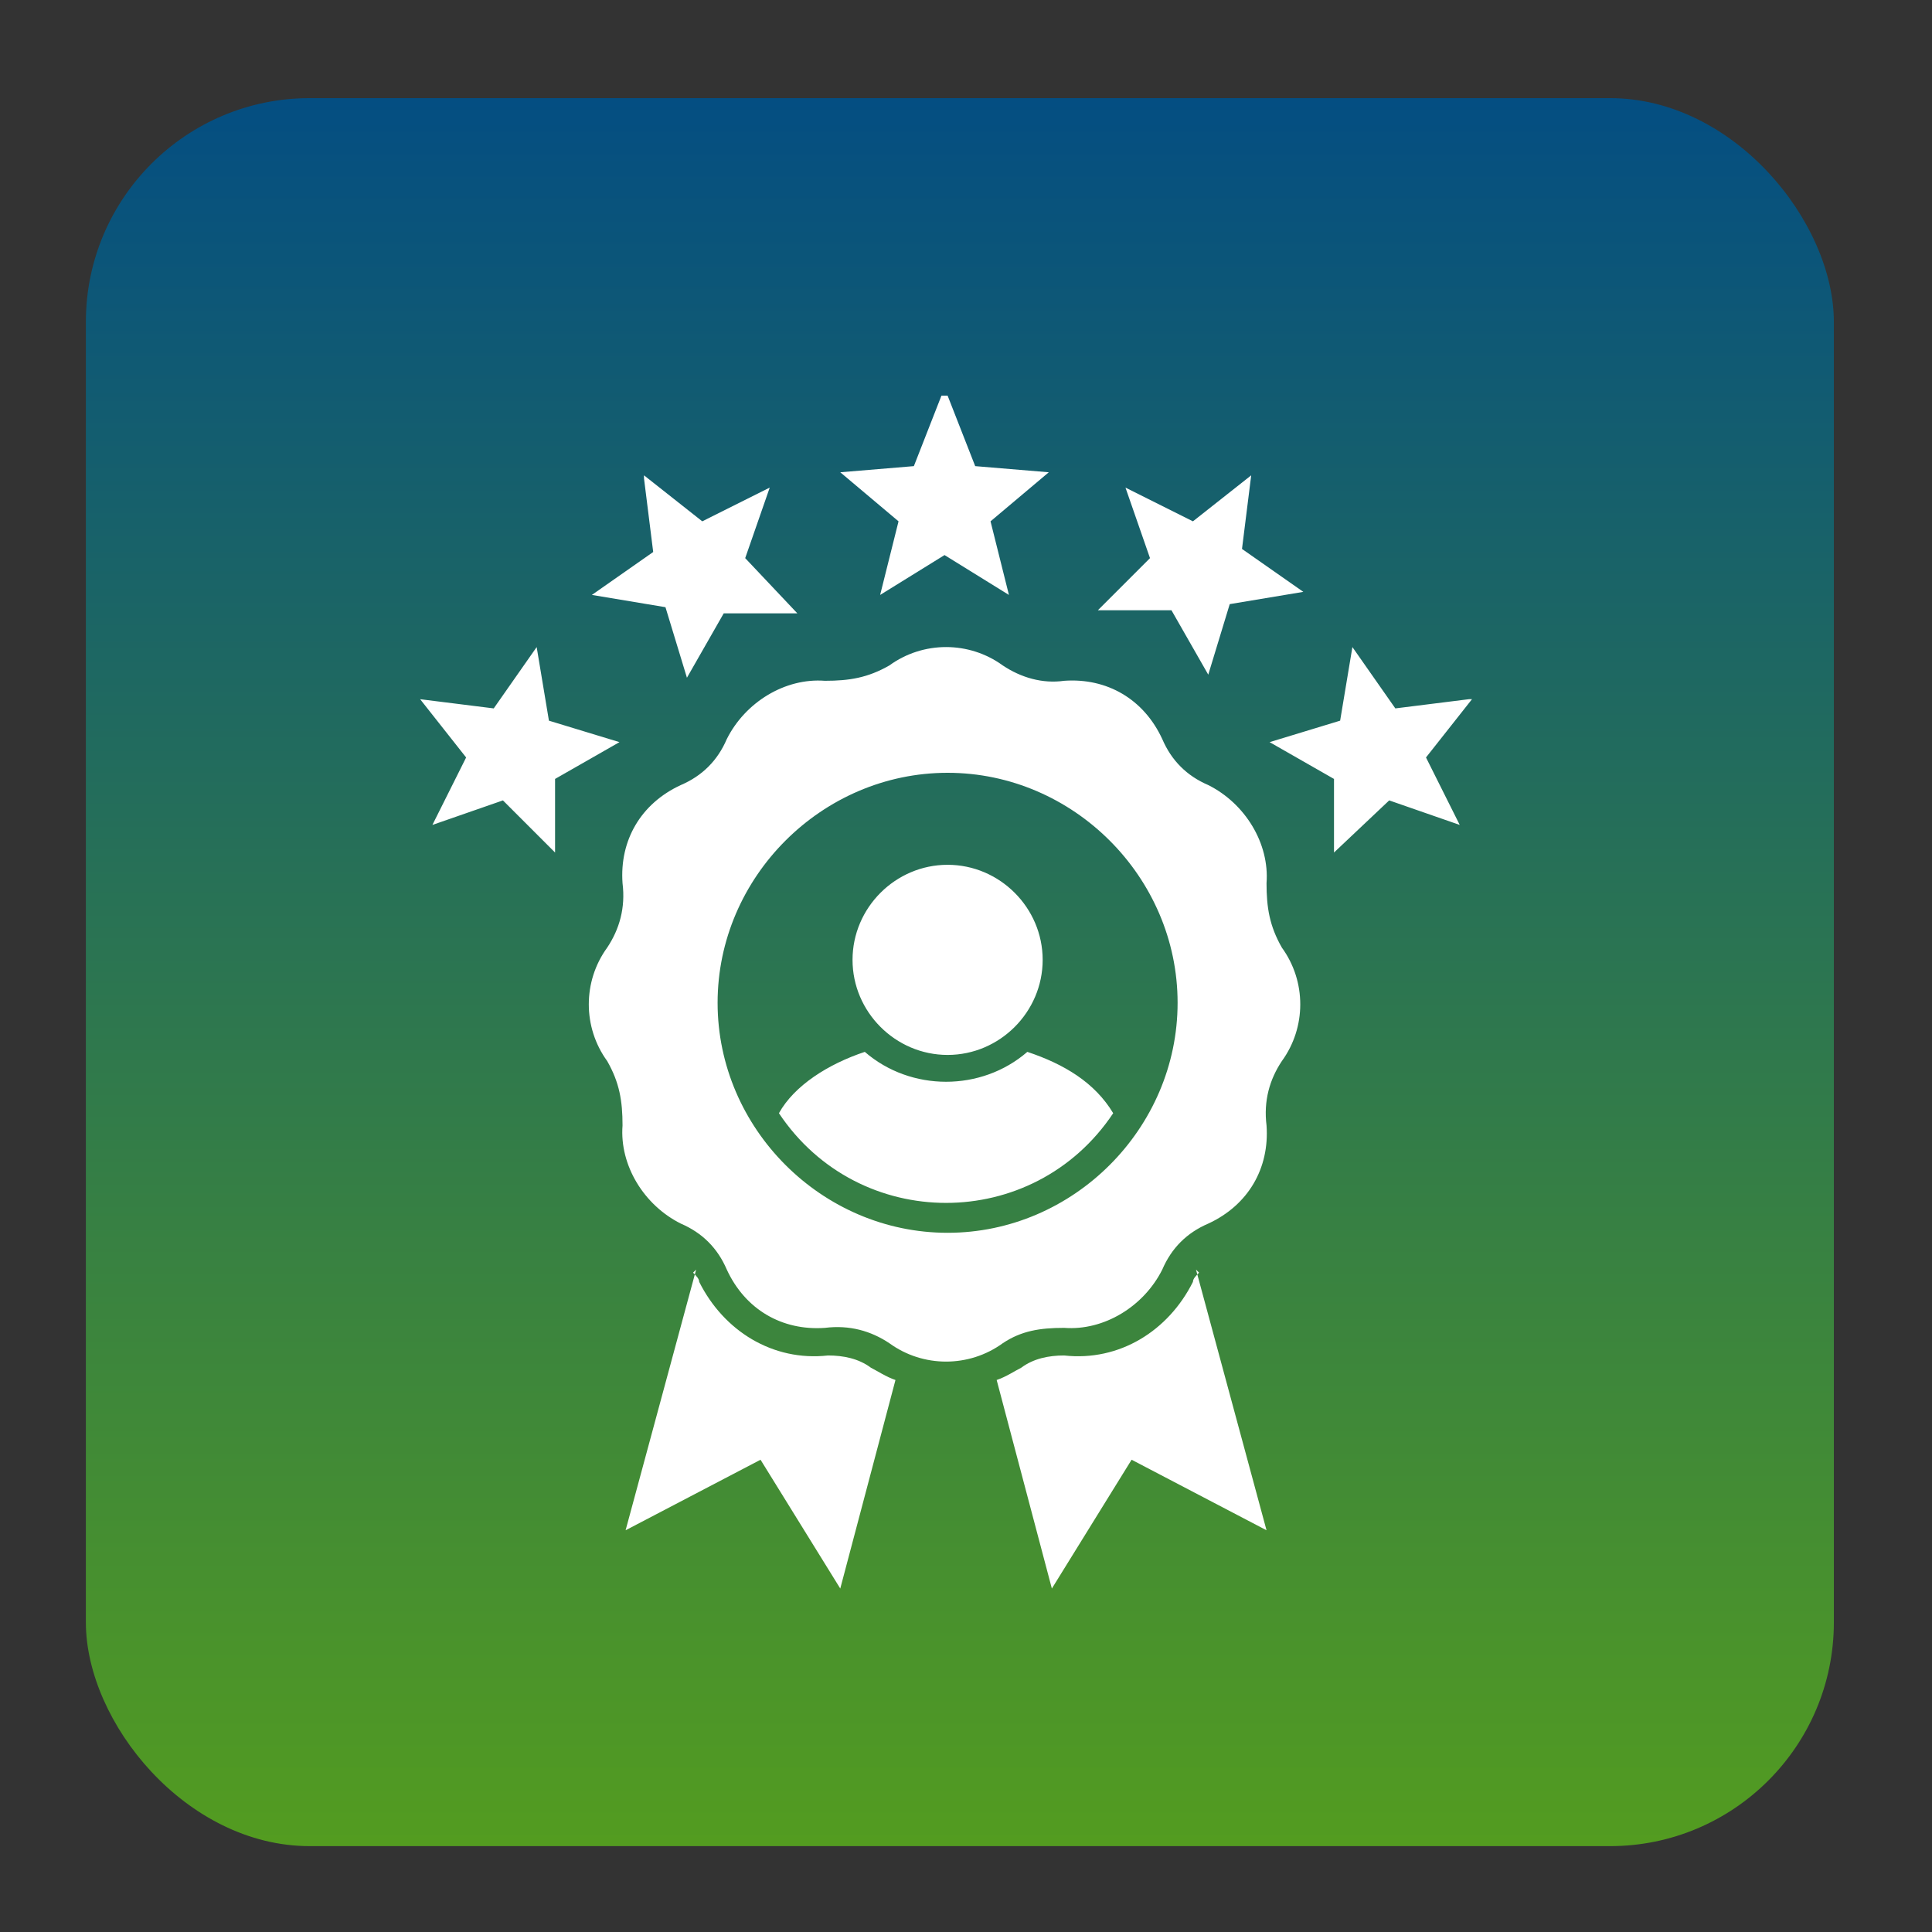
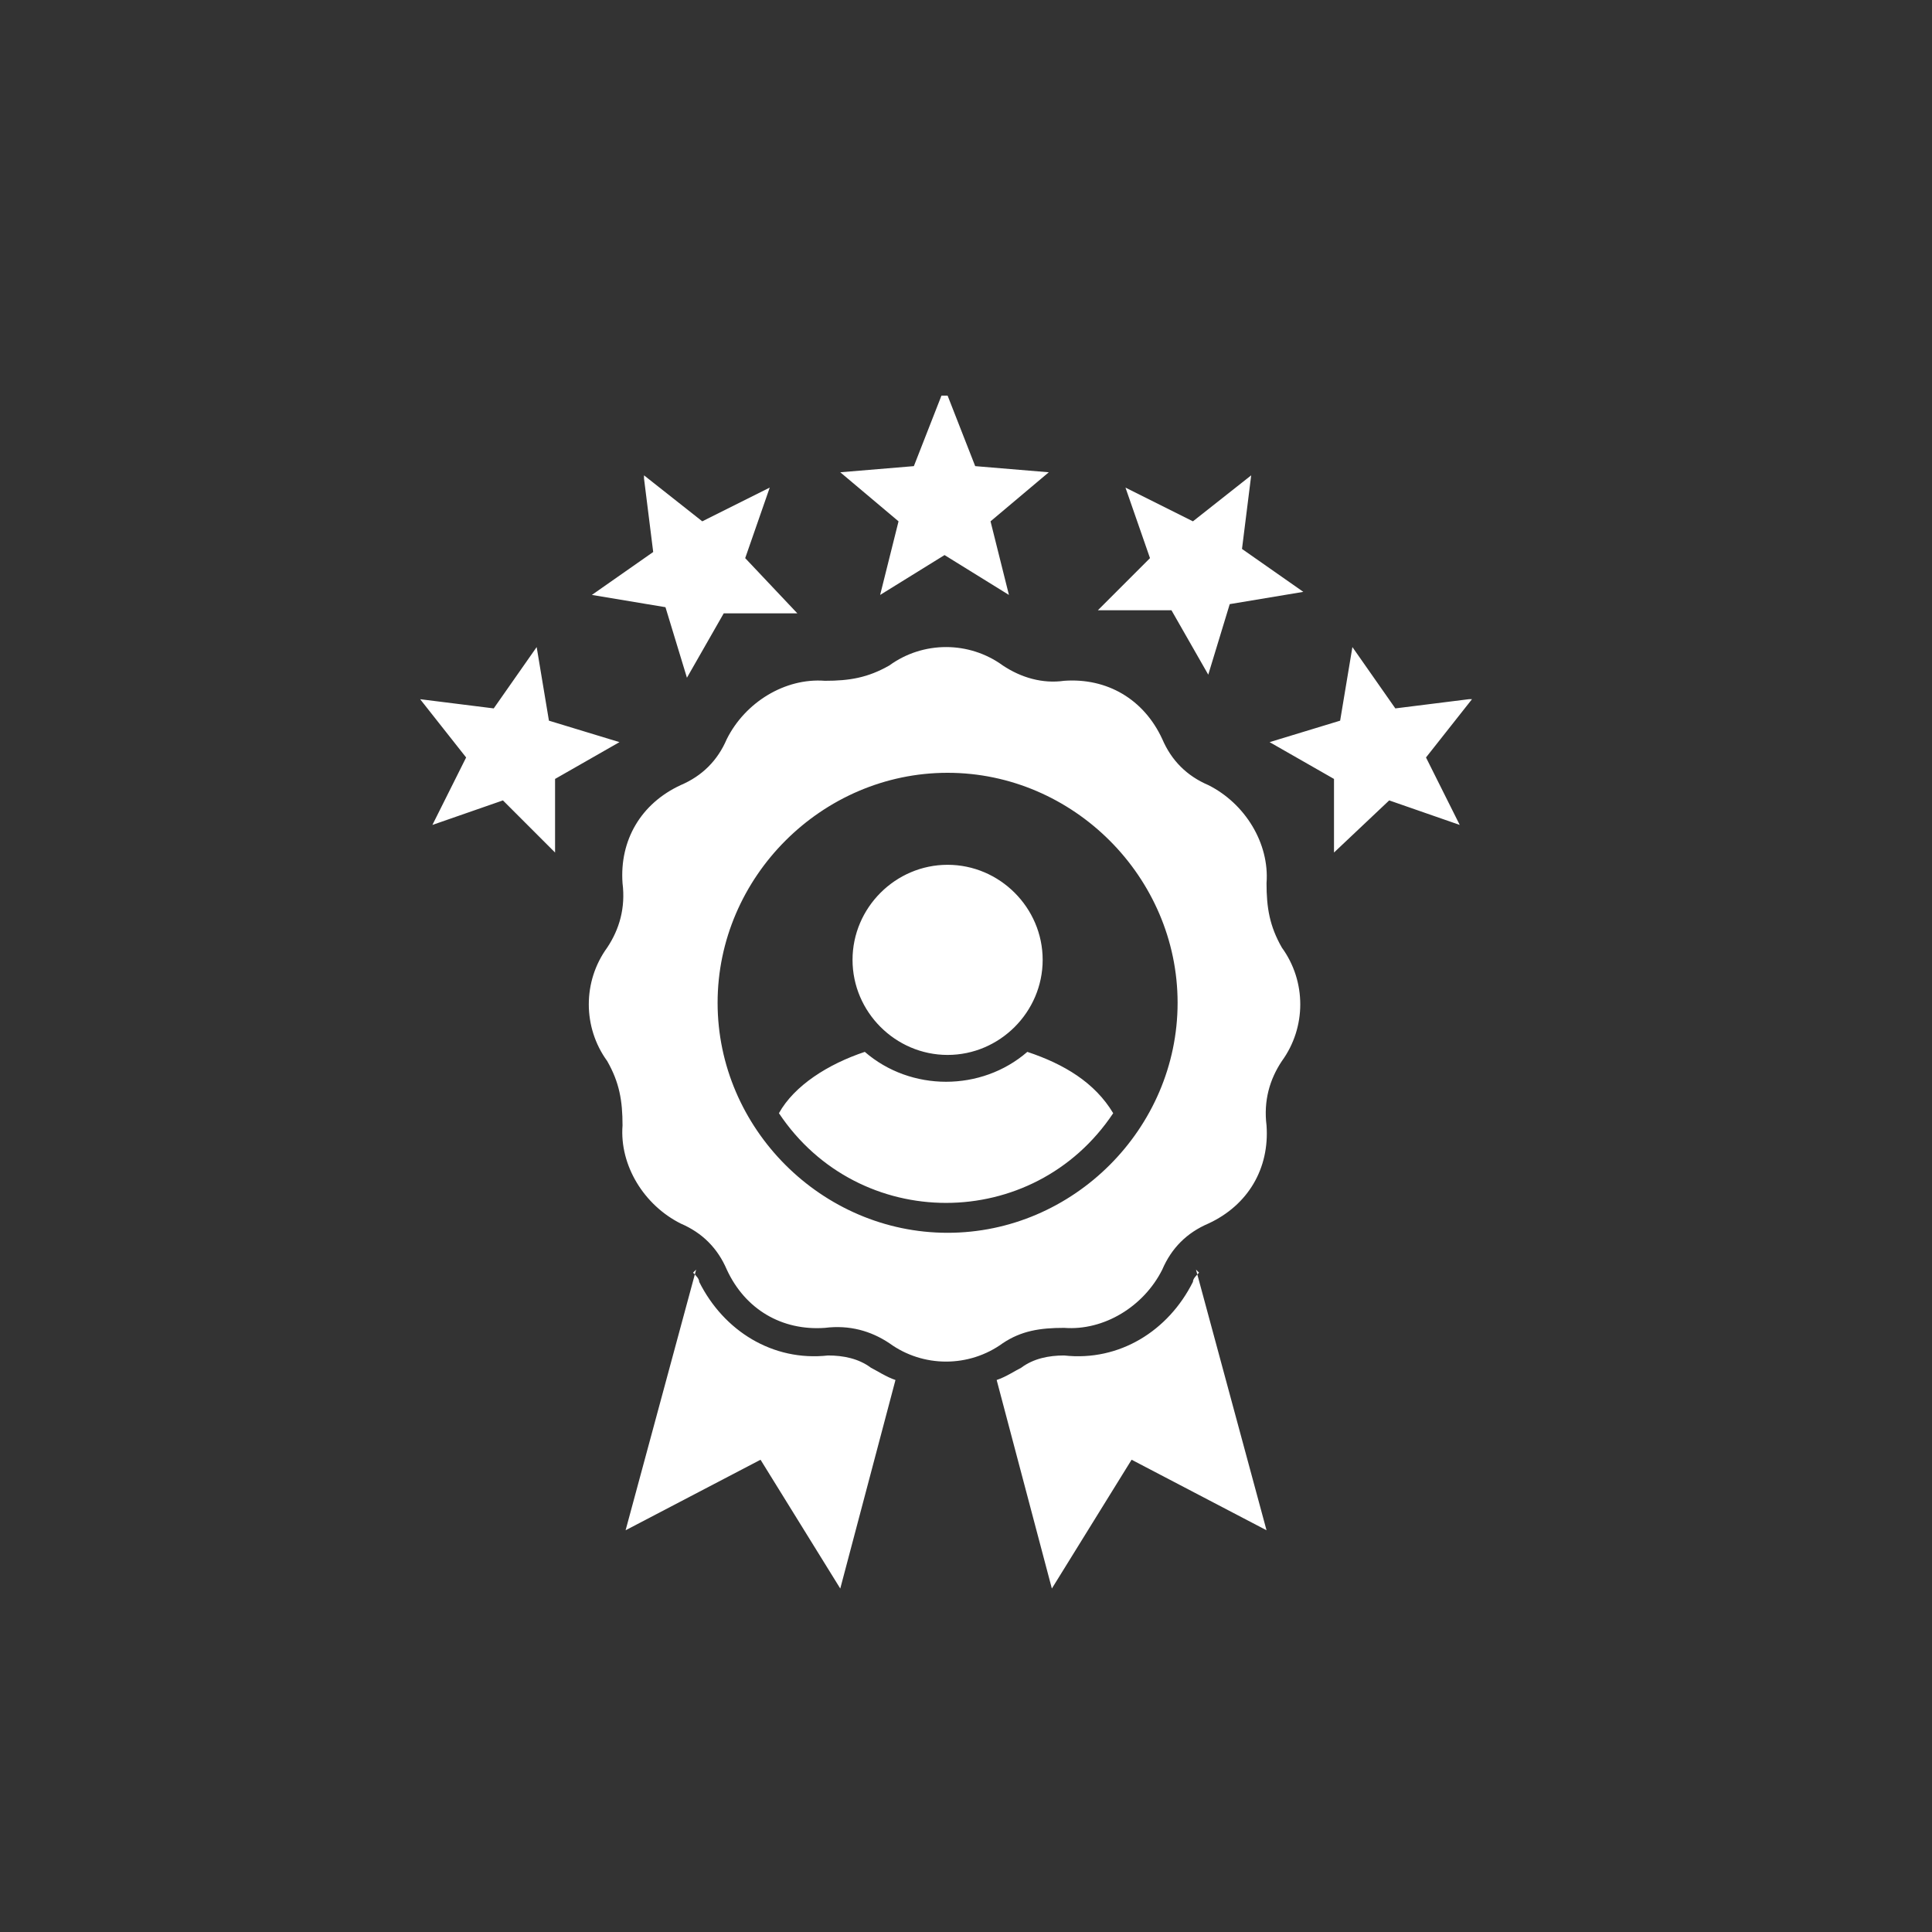
<svg xmlns="http://www.w3.org/2000/svg" id="Layer_1" width="63" height="63" version="1.1" viewBox="0 0 63 63">
  <rect x="0" y="0" width="63" height="63" fill="#333333" stroke="none" />
  <defs>
    <style>
      .st0 {
        fill: #fff;
        fill-rule: evenodd;
      }

      .st1 {
        fill: url(#linear-gradient);
      }
    </style>
    <linearGradient id="linear-gradient" x1="31.3" y1="3.2" x2="31.3" y2="60.2" gradientUnits="userSpaceOnUse">
      <stop offset="0" stop-color="#044e82" />
      <stop offset="1" stop-color="#539c20" />
    </linearGradient>
  </defs>
-   <rect class="st1" x="2.8" y="3.2" width="57" height="57" rx="7.3" ry="7.3" />
  <path class="st0" d="M25.4,36.3c.5-.9,1.6-1.6,2.8-2,1.5,1.3,3.8,1.3,5.3,0,1.2.4,2.2,1,2.8,2-2.6,3.9-8.3,3.9-10.9,0ZM48,22.8l-1.5,1.9,1.1,2.2-2.3-.8-1.8,1.7v-2.4c0,0-2.1-1.2-2.1-1.2l2.3-.7.4-2.4,1.4,2,2.4-.3h0ZM40.8,15.5l-.3,2.4,2,1.4-2.4.4-.7,2.3-1.2-2.1h-2.4c0,0,1.7-1.7,1.7-1.7l-.8-2.3,2.2,1.1,1.9-1.5h0ZM13.7,22.8l2.4.3,1.4-2,.4,2.4,2.3.7-2.1,1.2v2.4c0,0-1.7-1.7-1.7-1.7l-2.3.8,1.1-2.2-1.5-1.9h0ZM21,15.5l1.9,1.5,2.2-1.1-.8,2.3,1.7,1.8h-2.4c0,0-1.2,2.1-1.2,2.1l-.7-2.3-2.4-.4,2-1.4-.3-2.4h0ZM30.9,12.9l.9,2.3,2.4.2-1.9,1.6.6,2.4-2.1-1.3-2.1,1.3.6-2.4-1.9-1.6,2.4-.2.9-2.3h0ZM30.9,28.2c1.7,0,3.1,1.4,3.1,3.1s-1.4,3.1-3.1,3.1-3.1-1.4-3.1-3.1,1.4-3.1,3.1-3.1h0ZM29,21.7c1.1-.8,2.6-.8,3.7,0,.6.4,1.3.6,2,.5,1.4-.1,2.6.6,3.2,1.9.3.7.8,1.2,1.5,1.5,1.2.6,2,1.9,1.9,3.2,0,.8.1,1.4.5,2.1.8,1.1.8,2.6,0,3.7-.4.6-.6,1.3-.5,2.1.1,1.4-.6,2.6-1.9,3.2-.7.3-1.2.8-1.5,1.5-.6,1.2-1.9,2-3.2,1.9-.8,0-1.4.1-2,.5-1.1.8-2.6.8-3.7,0-.6-.4-1.3-.6-2.1-.5-1.4.1-2.6-.6-3.2-1.9-.3-.7-.8-1.2-1.5-1.5-1.2-.6-2-1.9-1.9-3.2,0-.8-.1-1.4-.5-2.1-.8-1.1-.8-2.6,0-3.7.4-.6.6-1.3.5-2.1-.1-1.4.6-2.6,1.9-3.2.7-.3,1.2-.8,1.5-1.5.6-1.2,1.9-2,3.2-1.9.8,0,1.4-.1,2.1-.5h0ZM30.9,25.2c4.1,0,7.5,3.4,7.5,7.5s-3.4,7.5-7.5,7.5-7.5-3.4-7.5-7.5,3.4-7.5,7.5-7.5h0ZM22.7,41.4l-2.3,8.5,4.4-2.3,2.6,4.2,1.8-6.8c-.3-.1-.6-.3-.8-.4-.4-.3-.9-.4-1.4-.4-1.8.2-3.4-.8-4.2-2.4,0-.1-.1-.2-.2-.3h0ZM39,41.4l2.3,8.5-4.4-2.3-2.6,4.2-1.8-6.8c.3-.1.6-.3.8-.4.4-.3.9-.4,1.4-.4,1.8.2,3.4-.8,4.2-2.4,0-.1.1-.2.2-.3h0Z" />
</svg>